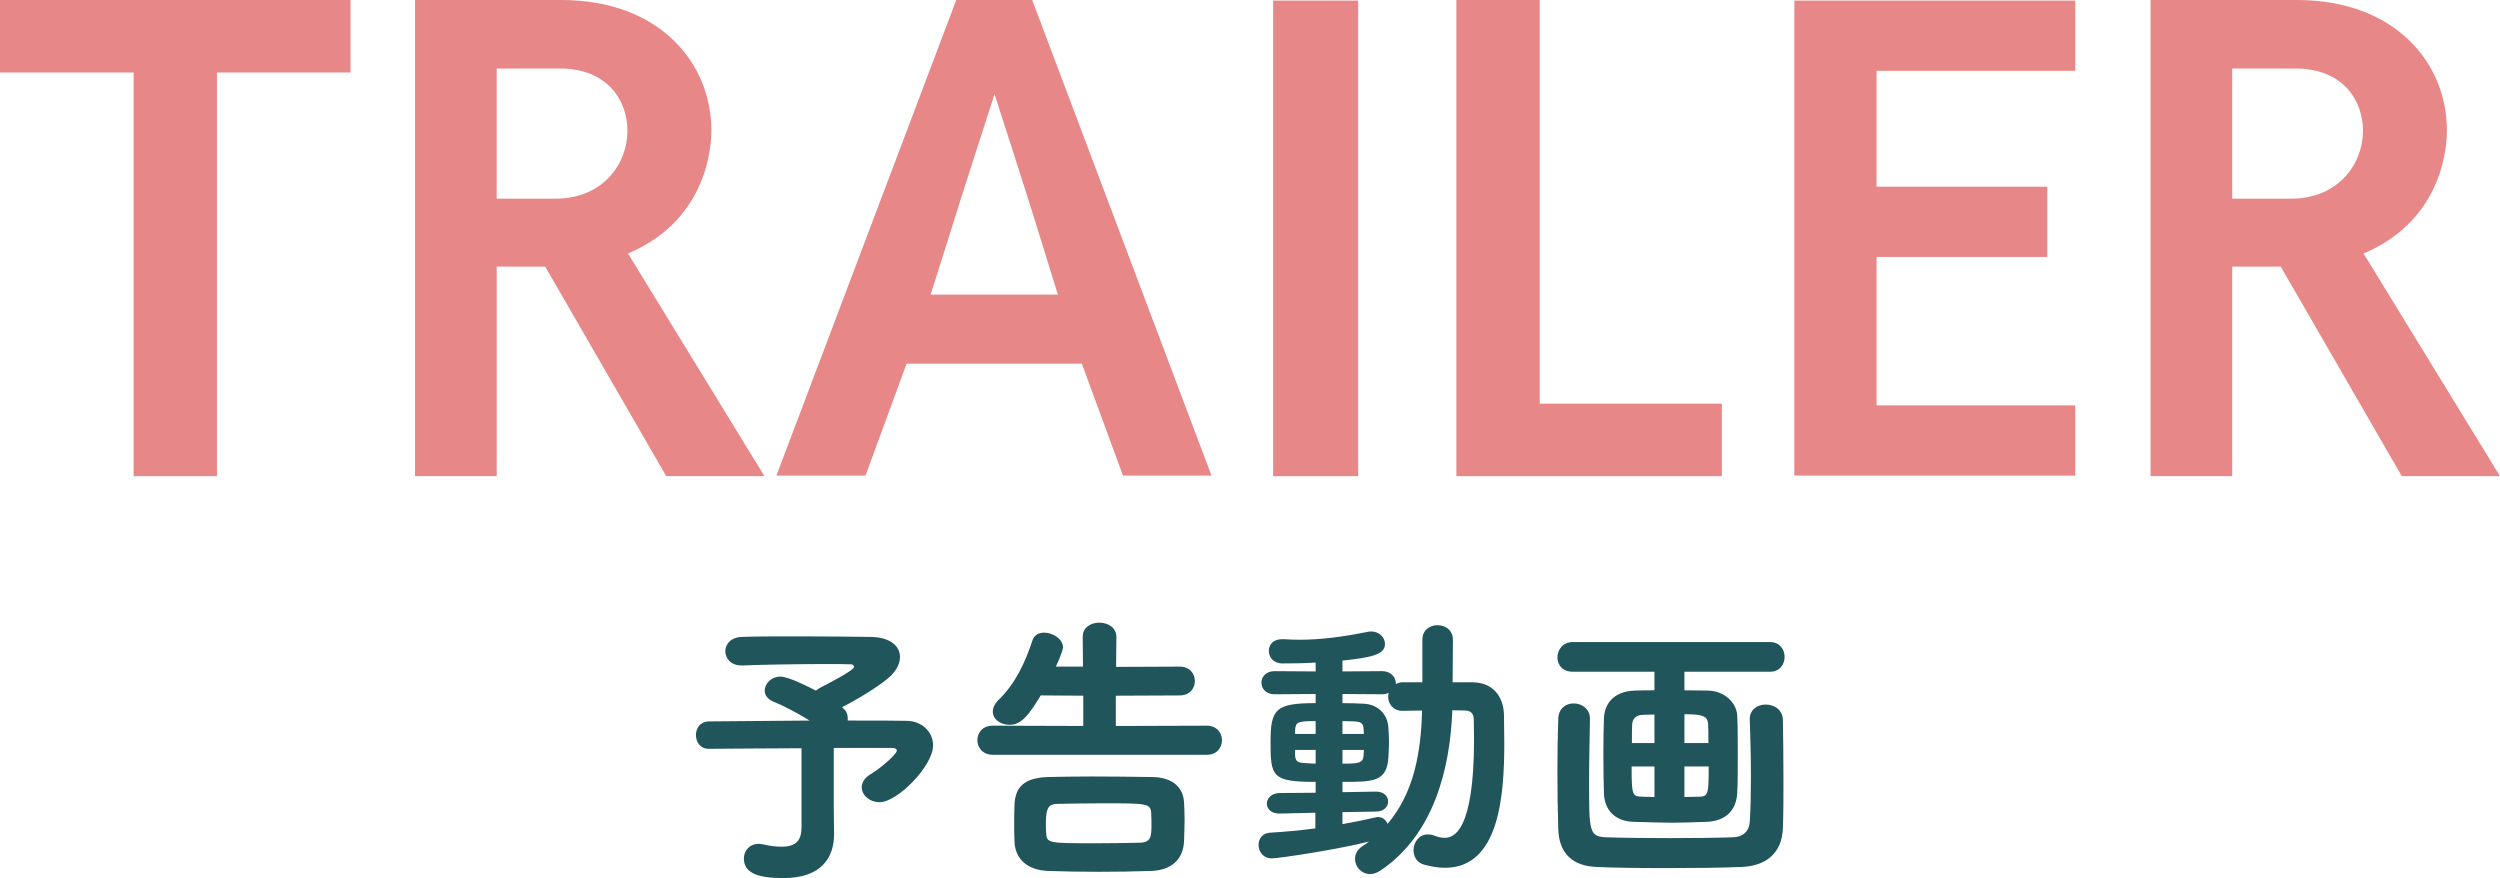
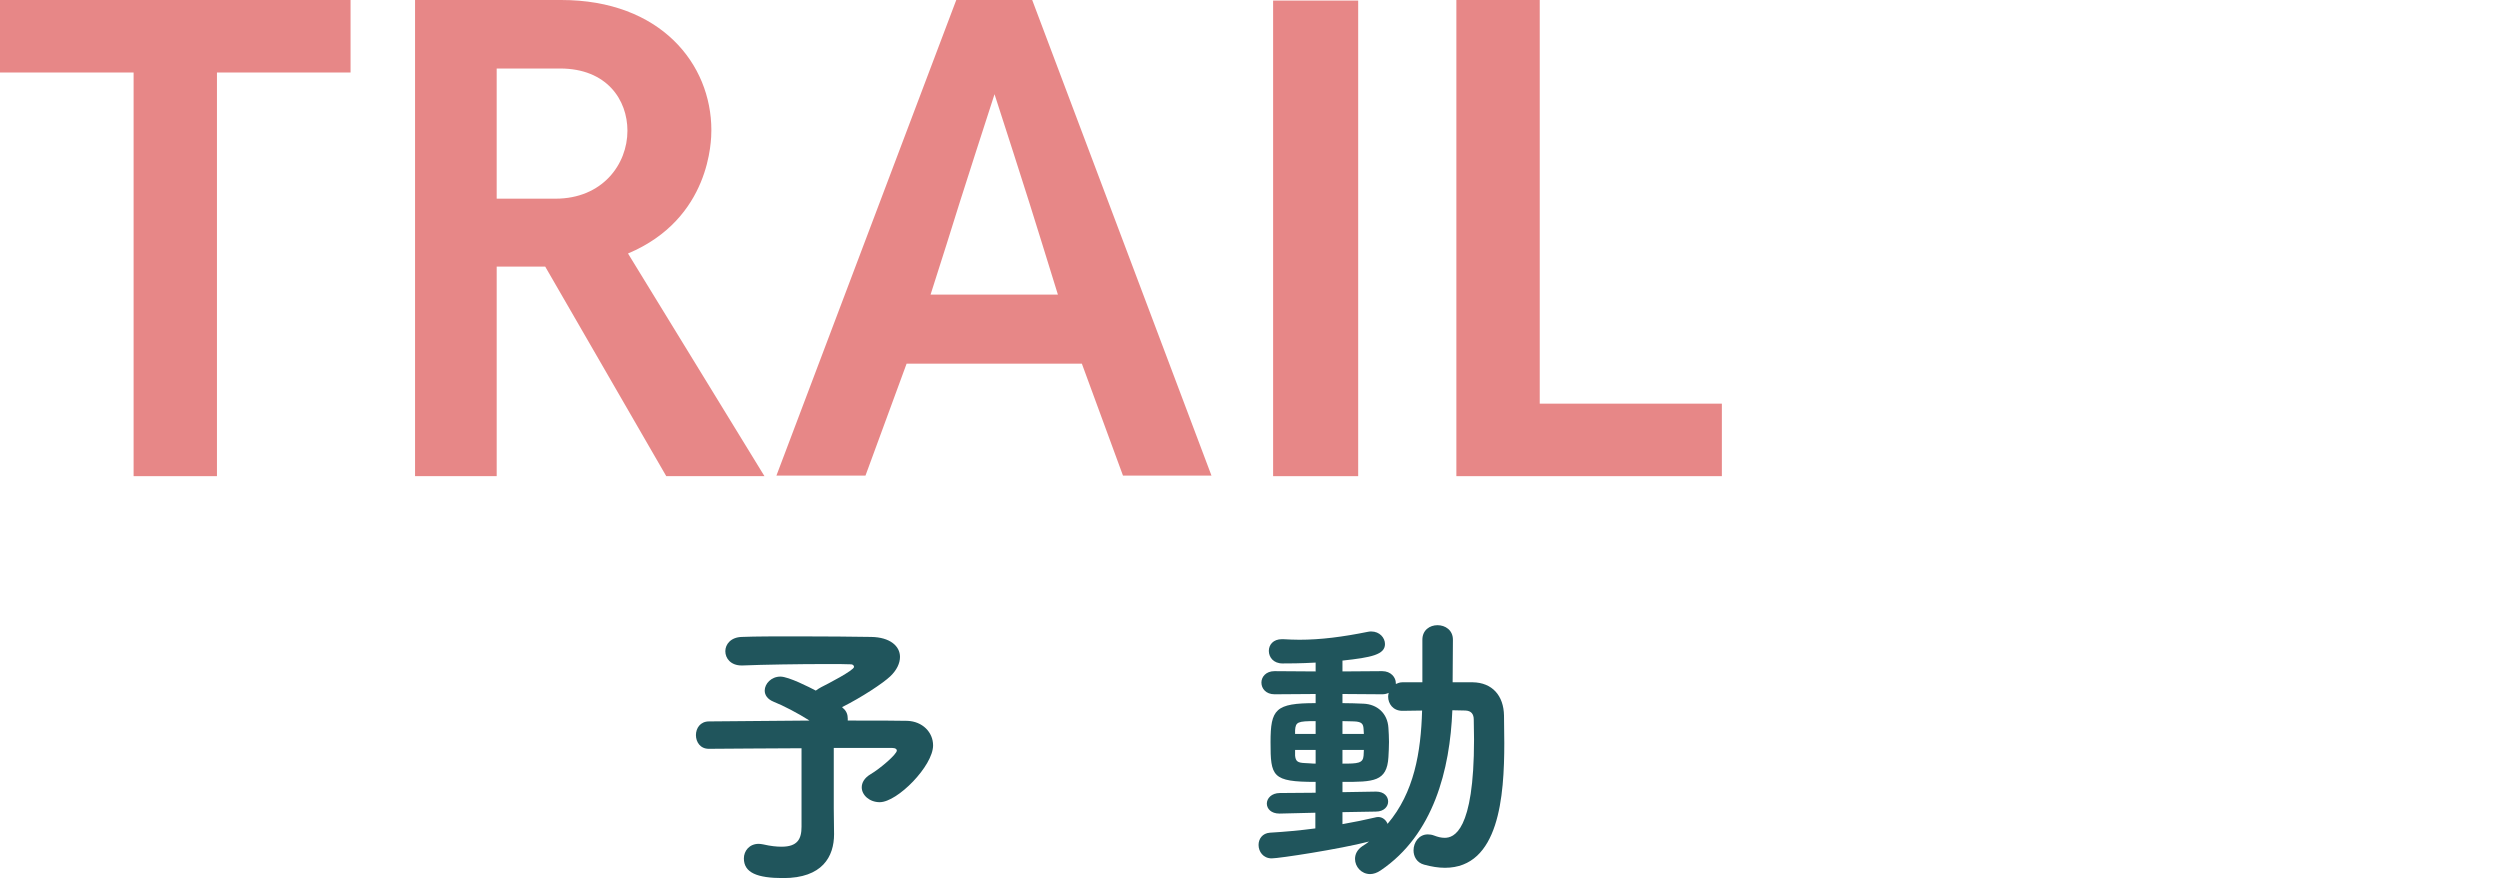
<svg xmlns="http://www.w3.org/2000/svg" id="b" width="332.807" height="116.893" viewBox="0 0 332.807 116.893">
  <defs>
    <style>.e{fill:#e78787;}.e,.f{stroke-width:0px;}.f{fill:#20555c;}</style>
  </defs>
  <g id="c">
    <g id="d">
      <path class="f" d="M111.033,110.966v.076c0,3.001-1.558,5.851-6.764,5.851-3.495,0-5.243-.722-5.243-2.621,0-.988.723-1.938,1.977-1.938.189,0,.38.038.607.076.988.229,1.786.305,2.432.305,2.128,0,2.659-1.026,2.659-2.66v-10.448c-4.673.038-9.536.038-12.31.076h-.038c-1.14,0-1.71-.912-1.71-1.824s.57-1.823,1.748-1.823l13.374-.114c-1.558-.988-3.533-2.014-4.787-2.508-.836-.342-1.178-.912-1.178-1.481,0-.912.873-1.862,2.089-1.862,1.103,0,3.914,1.444,4.712,1.862.189-.152.456-.304.722-.456.836-.418,4.369-2.242,4.369-2.697,0-.19-.189-.343-.38-.343-.607-.037-1.899-.037-3.457-.037-3.42,0-8.245.075-11.019.189h-.114c-1.443,0-2.165-.95-2.165-1.899,0-.912.722-1.862,2.203-1.9,1.824-.075,4.521-.075,7.295-.075,3.8,0,7.751.038,9.917.075,2.507.038,3.837,1.216,3.837,2.66,0,.836-.418,1.748-1.292,2.583-.949.912-3.837,2.812-6.421,4.104l.152.152c.456.38.607.874.607,1.368v.266c3.686,0,6.726,0,7.941.038,2.014.076,3.419,1.52,3.419,3.268,0,2.735-4.749,7.561-7.104,7.561-1.368,0-2.394-.95-2.394-1.976,0-.607.342-1.254,1.178-1.748,1.292-.76,3.495-2.659,3.495-3.153,0-.189-.189-.342-.607-.342h-7.789v8.055l.038,3.344Z" />
-       <path class="f" d="M132.163,100.479c-1.367,0-2.052-.988-2.052-1.938,0-.987.685-1.938,2.052-1.938l12.045.038v-4.027l-5.661-.038c-1.521,2.508-2.546,3.914-4.142,3.914-1.178,0-2.242-.723-2.242-1.748,0-.494.229-1.026.761-1.558,2.279-2.204,3.609-5.13,4.521-7.941.229-.722.874-1.025,1.559-1.025,1.14,0,2.507.836,2.507,1.976,0,.038-.075.684-.949,2.546h3.609l-.038-3.952c0-1.291,1.102-1.899,2.203-1.899,1.141,0,2.28.646,2.28,1.899l-.038,3.99,8.473-.038c1.33,0,2.014.949,2.014,1.938,0,.95-.684,1.899-2.014,1.899l-8.511.038v4.027l12.12-.038c1.33,0,2.014.988,2.014,1.938,0,.988-.684,1.938-2.014,1.938h-28.496ZM153.212,115.943c-2.203.075-4.597.113-6.952.113-2.318,0-4.636-.038-6.726-.113-2.85-.114-4.369-1.634-4.483-3.876-.038-.836-.038-1.558-.038-2.241,0-.95,0-1.824.038-2.66.076-2.203,1.103-3.609,4.407-3.724,1.596-.038,3.686-.075,5.89-.075,2.697,0,5.623.037,8.055.075,2.812.038,4.104,1.482,4.218,3.344.038.722.075,1.481.075,2.28,0,.987-.037,1.976-.075,2.963-.114,2.355-1.672,3.838-4.408,3.914ZM153.288,109.712c0-.456,0-.836-.038-1.444-.075-1.329-.569-1.329-6.421-1.329-2.09,0-4.255.038-6.041.076-1.063.037-1.558.304-1.558,2.545,0,.38,0,.798.038,1.33.114,1.368.152,1.368,6.953,1.368,1.899,0,3.837-.038,5.547-.076,1.481-.038,1.52-.874,1.52-2.47Z" />
      <path class="f" d="M175.103,108.192l-4.711.113h-.076c-1.102,0-1.672-.646-1.672-1.329s.608-1.406,1.748-1.406l4.749-.038v-1.443c-5.813,0-6.003-.722-6.003-5.281,0-4.407.646-5.205,6.003-5.205v-1.216l-5.471.038c-1.141,0-1.748-.761-1.748-1.559,0-.76.607-1.52,1.748-1.52l5.471.038v-1.178c-2.014.114-3.647.114-4.407.114-1.216,0-1.823-.836-1.823-1.672,0-.798.569-1.558,1.747-1.558h.152c.722.038,1.443.075,2.165.075,2.85,0,5.775-.38,9.157-1.063.152-.038.304-.038.418-.038,1.102,0,1.823.836,1.823,1.672,0,1.406-1.785,1.786-5.661,2.204v1.443l5.281-.038c1.178,0,1.824.836,1.824,1.596v.114c.266-.114.531-.228.874-.228h2.659v-5.662c0-1.291.988-1.938,2.014-1.938s2.052.646,2.052,1.938l-.038,5.662h2.66c2.621.037,4.141,1.785,4.179,4.445,0,1.178.038,2.394.038,3.647,0,7.066-.684,16.604-7.902,16.604-.874,0-1.786-.152-2.773-.418-.988-.267-1.406-1.103-1.406-1.9,0-1.063.722-2.127,1.899-2.127.267,0,.532.037.836.151.494.19.95.304,1.406.304,1.178,0,3.913-.76,3.913-13.107,0-.912-.038-1.786-.038-2.622,0-.76-.342-1.178-1.102-1.216-.532,0-1.14-.038-1.748-.038-.304,7.903-2.508,16.565-9.536,21.315-.494.342-.988.494-1.406.494-1.178,0-2.014-.988-2.014-2.015,0-.607.267-1.216.988-1.709.304-.19.607-.38.874-.608-3.99,1.026-11.969,2.242-12.956,2.242-1.141,0-1.748-.912-1.748-1.786,0-.798.494-1.558,1.52-1.634,1.976-.114,4.027-.304,6.041-.569v-2.09ZM175.141,95.996c-2.394,0-2.659.113-2.735,1.216v.494h2.735v-1.71ZM175.141,99.833h-2.735v.76c.076.723.304.95,1.292.988.418,0,.911.076,1.443.076v-1.824ZM178.712,108.116v1.596c1.521-.266,3.002-.57,4.294-.874.151-.038.304-.076.456-.076.607,0,1.063.418,1.254.912,3.533-4.142,4.445-9.536,4.597-15.084-.912,0-1.785.038-2.621.038-1.254,0-1.9-.95-1.9-1.899,0-.152.038-.342.076-.494-.228.114-.532.19-.874.19l-5.281-.038v1.216c.988,0,1.938.038,2.812.075,1.786.076,3.192,1.254,3.306,3.23.038.607.076,1.216.076,1.861s-.038,1.33-.076,2.014c-.189,3.306-2.014,3.306-6.117,3.306v1.367l4.445-.075h.038c1.064,0,1.596.646,1.596,1.329,0,.646-.531,1.33-1.634,1.33l-4.445.076ZM181.562,97.706c0-.229-.038-.418-.038-.646-.038-.646-.189-.987-1.254-1.025-.455,0-.949-.038-1.558-.038v1.71h2.85ZM178.712,99.833v1.824c2.052,0,2.736-.038,2.812-1.064,0-.228.038-.493.038-.76h-2.85Z" />
-       <path class="f" d="M224.235,89.423v2.47c.874,0,1.899.038,3.115.038,2.242.038,3.838,1.634,3.913,3.344.076,1.14.076,3.191.076,5.205s0,3.989-.076,5.091c-.113,2.28-1.52,3.762-4.141,3.838-2.356.075-3.458.113-4.521.113-1.216,0-2.28-.038-5.016-.113-2.697-.038-3.989-1.672-4.065-3.8-.038-1.216-.076-3.191-.076-5.129s.038-3.838.076-4.863c.076-1.748,1.102-3.571,4.104-3.686.988-.038,1.824-.038,2.622-.038v-2.47h-10.867c-1.405,0-2.052-.95-2.052-1.899,0-1.026.723-2.052,2.052-2.052h26.255c1.291,0,1.938.987,1.938,1.976s-.646,1.976-1.938,1.976h-11.398ZM211.659,95.692c-.038,2.432-.114,5.509-.114,8.32,0,6.611,0,7.333,2.204,7.447,2.203.075,5.395.113,8.549.113s6.307-.038,8.435-.113c1.292-.038,2.127-.798,2.203-2.052.114-1.786.152-3.876.152-6.041,0-2.622-.076-5.319-.152-7.562v-.113c0-1.254,1.064-1.9,2.128-1.9,1.102,0,2.242.685,2.279,2.014.038,1.938.076,4.978.076,8.055,0,2.242,0,4.521-.076,6.384-.113,3.381-2.317,5.053-5.509,5.167-2.622.114-6.307.151-9.879.151-3.609,0-7.104-.037-9.422-.151-3.154-.114-5.016-1.786-5.092-5.092-.076-2.355-.114-5.015-.114-7.675,0-2.355.038-4.711.114-6.952.038-1.406,1.026-2.052,2.052-2.052,1.064,0,2.166.722,2.166,2.014v.038ZM220.246,102.037h-3.04c0,3.913.076,3.989,1.52,4.027.608,0,1.103.038,1.521.038v-4.065ZM220.246,95.122l-1.559.038c-1.025.038-1.367.646-1.405,1.254-.038.569-.038,1.481-.038,2.508h3.002v-3.8ZM227.427,98.922c0-1.026,0-1.938-.038-2.546-.076-1.14-.912-1.292-3.153-1.292v3.838h3.191ZM224.235,102.037v4.065c.494,0,1.063-.038,1.785-.038,1.406,0,1.444-.266,1.444-4.027h-3.229Z" />
      <path class="e" d="M17.785,63.388V9.652H0V0h46.667v9.652h-17.785v53.735h-11.097Z" />
      <path class="e" d="M88.694,63.388l-16.113-27.894h-6.46v27.894h-10.869V0h19.457c13.226,0,19.989,8.513,19.989,17.329,0,1.292-.076,11.78-11.097,16.417l18.165,29.642h-13.072ZM73.949,26.449c6.232,0,9.577-4.56,9.577-9.044,0-4.104-2.736-8.285-8.969-8.285h-8.437v17.329h7.828Z" />
      <path class="e" d="M149.494,63.312l-5.472-14.896h-23.334l-5.472,14.896h-11.856L127.301,0h10.109l23.865,63.312h-11.781ZM138.854,32.834c-1.824-6.005-6.46-20.293-6.46-20.293,0,0-4.637,14.288-6.385,19.988l-2.128,6.688h16.949l-1.977-6.384Z" />
      <path class="e" d="M169.48,63.388V.076h11.325v63.312h-11.325Z" />
      <path class="e" d="M193.876,63.388V0h11.097v53.735h24.246v9.652h-35.343Z" />
-       <path class="e" d="M238.868,63.312V.076h37.395v9.349h-26.449v15.429h22.725v9.349h-22.725v19.761h26.449v9.349h-37.395Z" />
-       <path class="e" d="M319.734,63.388l-16.113-27.894h-6.46v27.894h-10.869V0h19.457c13.226,0,19.989,8.513,19.989,17.329,0,1.292-.076,11.78-11.097,16.417l18.165,29.642h-13.072ZM304.989,26.449c6.232,0,9.577-4.56,9.577-9.044,0-4.104-2.736-8.285-8.969-8.285h-8.437v17.329h7.828Z" />
    </g>
  </g>
</svg>